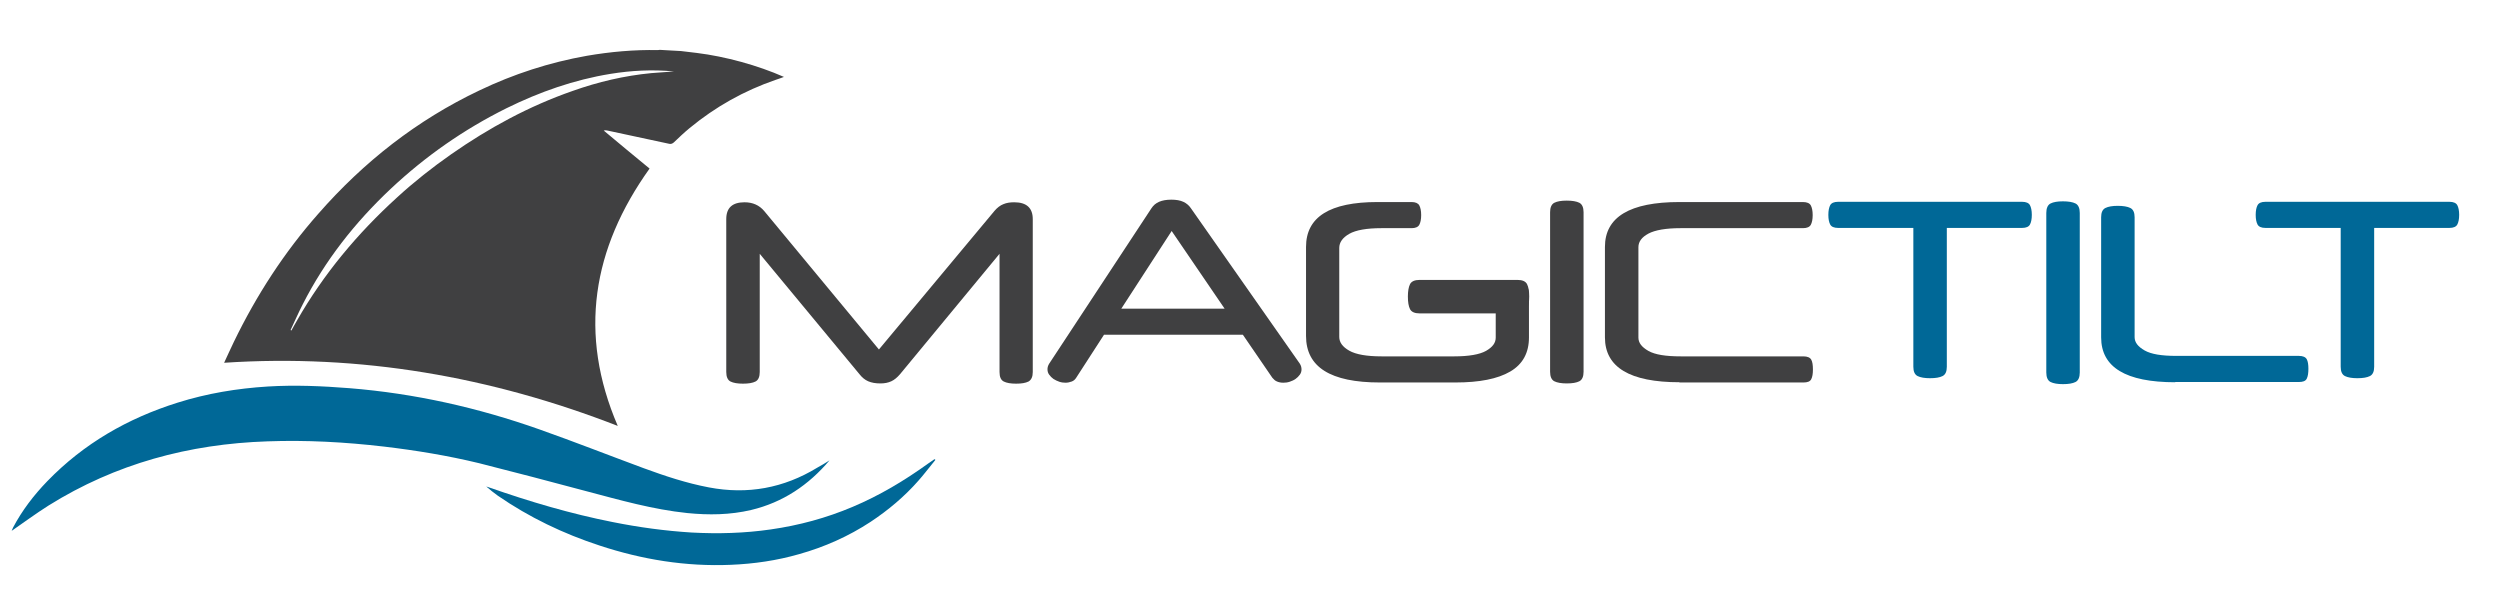
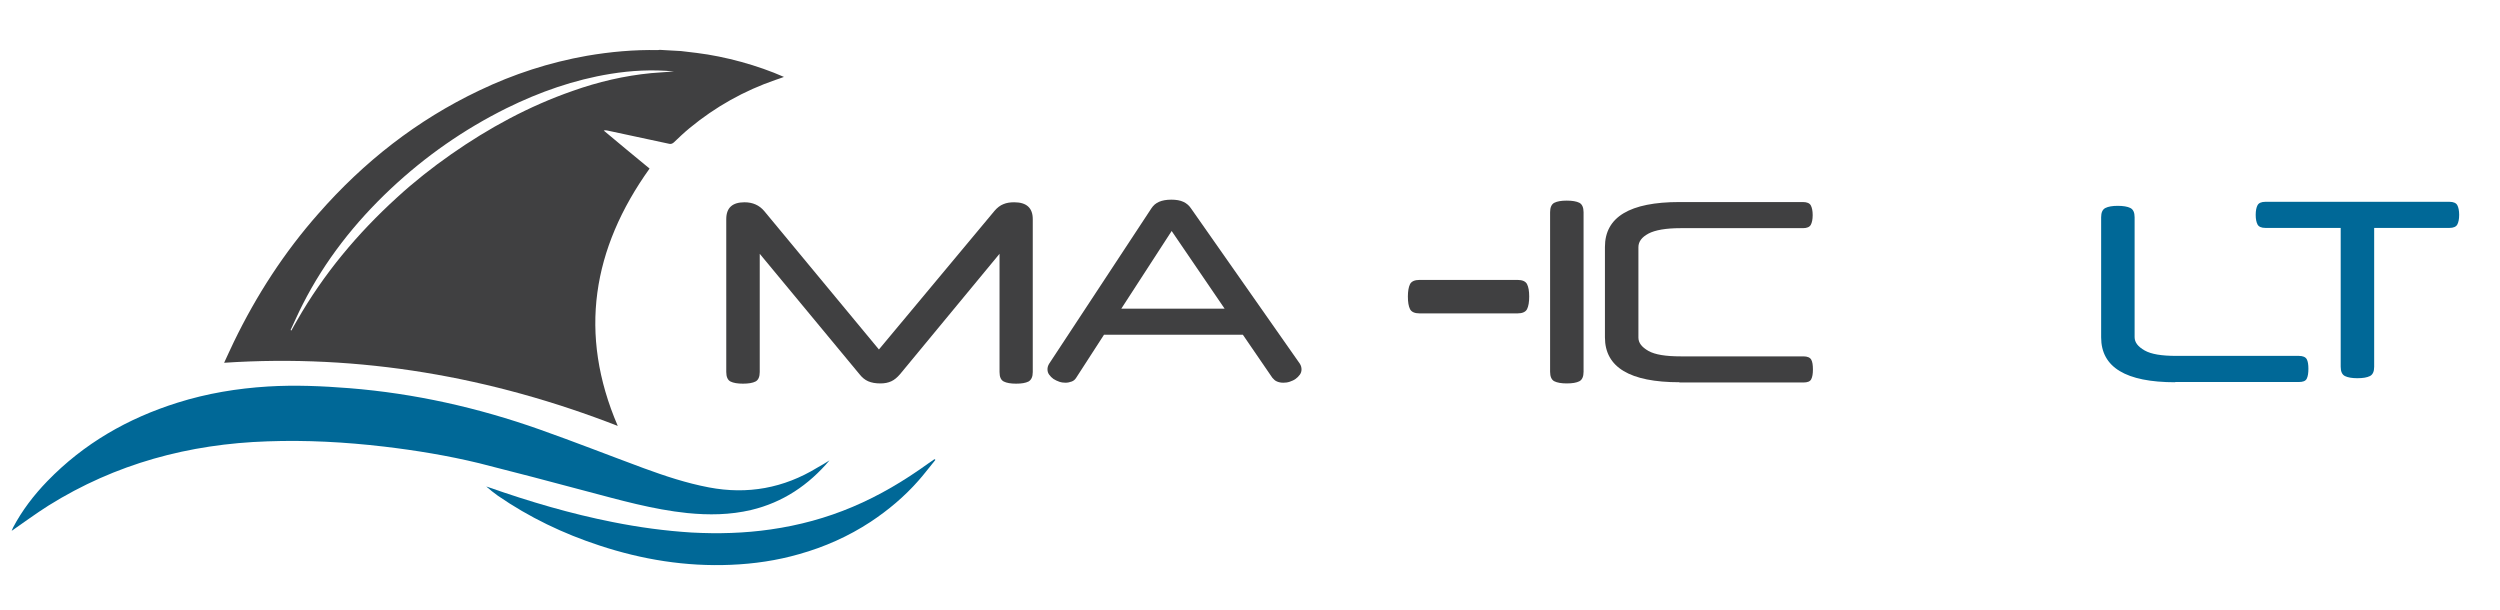
<svg xmlns="http://www.w3.org/2000/svg" id="Layer_1" x="0px" y="0px" viewBox="0 0 1053 257" style="enable-background:new 0 0 1053 257;" xml:space="preserve">
  <style type="text/css"> .st0{fill:#404041;} .st1{fill:#006897;} .st2{fill-rule:evenodd;clip-rule:evenodd;fill:#404041;} .st3{fill-rule:evenodd;clip-rule:evenodd;fill:#006897;} </style>
  <g id="MT_Full_Color_Logo_1_">
    <g>
      <path class="st0" d="M418.9,88.8c1.1-1.3,2.4-2.3,3.7-2.8c1.4-0.6,2.9-0.8,4.6-0.8c5.2,0,7.8,2.4,7.8,7.1v64.4c0,2-0.6,3.3-1.8,4 c-1.2,0.6-2.9,0.9-5.2,0.9c-2.3,0-4-0.3-5.2-0.9c-1.2-0.6-1.8-1.9-1.8-4v-49.8l-41.9,50.7c-1.2,1.4-2.4,2.4-3.7,3 c-1.3,0.6-2.8,0.9-4.6,0.9c-2,0-3.7-0.3-5.1-0.9c-1.4-0.6-2.6-1.6-3.7-3l-42-50.7v49.8c0,2-0.6,3.4-1.8,4 c-1.2,0.6-2.9,0.9-5.3,0.9c-2.2,0-4-0.3-5.2-0.9c-1.2-0.6-1.8-2-1.8-4V92.3c0-4.8,2.6-7.1,7.7-7.1c3.4,0,6.2,1.2,8.3,3.7 l48.3,58.3L418.9,88.8z" />
      <path class="st0" d="M493.4,84.1c2,0,3.7,0.3,5,0.9c1.3,0.6,2.4,1.5,3.2,2.7l45.9,65.5c0.5,0.8,0.7,1.6,0.7,2.4 c0,0.8-0.2,1.5-0.7,2.2c-0.5,0.7-1.1,1.3-1.8,1.8c-0.7,0.5-1.6,0.9-2.5,1.2c-0.9,0.3-1.8,0.4-2.7,0.4c-1,0-1.9-0.2-2.6-0.5 c-0.8-0.3-1.4-0.9-2-1.6L523.5,141H465l-11.7,18.1c-0.5,0.8-1.1,1.3-1.9,1.6c-0.8,0.3-1.7,0.5-2.6,0.5c-0.8,0-1.7-0.1-2.6-0.4 c-0.9-0.3-1.7-0.7-2.5-1.2c-0.7-0.5-1.3-1.1-1.8-1.8c-0.5-0.7-0.7-1.4-0.7-2.3c0-0.7,0.2-1.5,0.7-2.3l43.1-65.5 c0.8-1.2,1.8-2.1,3.2-2.7C489.6,84.4,491.3,84.1,493.4,84.1z M472.3,130h43.5l-22.3-32.7L472.3,130z" />
-       <path class="st0" d="M644,142.1c0,6.5-2.6,11.3-7.9,14.4c-5.3,3.1-13,4.6-23.1,4.6h-31.8c-20.8,0-31.1-6.5-31.1-19.6v-37.5 c0-12.6,10-18.9,30.1-18.9h14.4c1.6,0,2.7,0.5,3.2,1.4s0.8,2.3,0.8,4.1s-0.3,3.2-0.8,4.1s-1.6,1.4-3.2,1.4h-12.7 c-6.2,0-10.8,0.8-13.6,2.4c-2.8,1.6-4.2,3.6-4.2,5.9v37.5c0,2.3,1.4,4.2,4.2,5.8c2.8,1.6,7.4,2.4,13.6,2.4h30.7 c6.1,0,10.6-0.8,13.3-2.3c2.8-1.6,4.1-3.4,4.1-5.6v-18.1c0-2,0.6-3.3,1.7-3.9c1.1-0.6,2.9-0.9,5.2-0.9s4.1,0.3,5.3,0.9 c1.2,0.6,1.8,1.9,1.8,3.9V142.1z" />
      <path class="st0" d="M667,156.6c0,2-0.6,3.4-1.8,4c-1.2,0.6-2.9,0.9-5.3,0.9c-2.2,0-4-0.3-5.2-0.9c-1.2-0.6-1.8-2-1.8-4V89.4 c0-2,0.6-3.4,1.8-4c1.2-0.6,2.9-0.9,5.2-0.9c2.3,0,4.1,0.3,5.3,0.9c1.2,0.6,1.8,2,1.8,4V156.6z" />
      <path class="st0" d="M597.9,132c-2,0-3.4-0.6-4-1.8c-0.6-1.2-0.9-2.9-0.9-5.3c0-2.2,0.3-4,0.9-5.2c0.6-1.2,2-1.8,4-1.8h41.3 c2,0,3.4,0.6,4,1.8c0.6,1.2,0.9,2.9,0.9,5.2c0,2.3-0.3,4.1-0.9,5.3c-0.6,1.2-2,1.8-4,1.8H597.9z" />
      <path class="st0" d="M707.4,161c-20.9,0-31.4-6.3-31.4-18.9v-38.1c0-12.6,10.5-18.9,31.4-18.9h52c1.7,0,2.8,0.5,3.3,1.4 c0.5,0.9,0.8,2.3,0.8,4.1s-0.3,3.2-0.8,4.1c-0.5,0.9-1.6,1.4-3.3,1.4h-51.5c-6.2,0-10.8,0.8-13.6,2.3c-2.8,1.5-4.2,3.4-4.2,5.7 v38.1c0,2.2,1.4,4,4.2,5.6c2.8,1.6,7.4,2.3,13.6,2.3h51.7c1.7,0,2.8,0.5,3.3,1.4s0.7,2.3,0.7,4.1c0,1.8-0.2,3.1-0.7,4.1 c-0.5,1-1.6,1.4-3.3,1.4H707.4z" />
    </g>
    <g>
-       <path class="st1" d="M820,96v58.5c0,2-0.6,3.3-1.8,3.9c-1.2,0.6-2.9,0.9-5.3,0.9c-2.2,0-4-0.3-5.2-0.9c-1.2-0.6-1.8-1.9-1.8-3.9 V96h-31.7c-1.7,0-2.8-0.5-3.3-1.4c-0.5-0.9-0.8-2.3-0.8-4.1s0.3-3.2,0.8-4.1c0.5-0.9,1.6-1.4,3.3-1.4h77.5c1.7,0,2.8,0.5,3.3,1.4 s0.8,2.3,0.8,4.1s-0.3,3.2-0.8,4.1s-1.6,1.4-3.3,1.4H820z" />
-       <path class="st1" d="M876,156.9c0,2-0.6,3.4-1.8,4c-1.2,0.6-2.9,0.9-5.3,0.9c-2.2,0-4-0.3-5.2-0.9c-1.2-0.6-1.8-2-1.8-4V89.7 c0-2,0.6-3.4,1.8-4c1.2-0.6,2.9-0.9,5.2-0.9c2.3,0,4.1,0.3,5.3,0.9c1.2,0.6,1.8,2,1.8,4V156.9z" />
      <path class="st1" d="M916.2,161c-20.8,0-31.2-6.3-31.2-18.9V91.5c0-2,0.6-3.3,1.8-3.9c1.2-0.6,2.9-0.9,5.2-0.9 c2.3,0,4.1,0.3,5.3,0.9c1.2,0.6,1.8,1.9,1.8,3.9v50.5c0,2.2,1.4,4,4.2,5.6c2.8,1.6,7.2,2.3,13.4,2.3h51.6c1.7,0,2.8,0.5,3.3,1.4 c0.5,0.9,0.7,2.3,0.7,4c0,1.8-0.2,3.2-0.7,4.2c-0.5,1-1.6,1.4-3.3,1.4H916.2z" />
      <path class="st1" d="M1000,96v58.5c0,2-0.6,3.3-1.8,3.9c-1.2,0.6-2.9,0.9-5.3,0.9c-2.2,0-4-0.3-5.2-0.9c-1.2-0.6-1.8-1.9-1.8-3.9 V96h-31.7c-1.7,0-2.8-0.5-3.3-1.4c-0.5-0.9-0.8-2.3-0.8-4.1s0.3-3.2,0.8-4.1c0.5-0.9,1.6-1.4,3.3-1.4h77.5c1.7,0,2.8,0.5,3.3,1.4 s0.8,2.3,0.8,4.1s-0.3,3.2-0.8,4.1s-1.6,1.4-3.3,1.4H1000z" />
    </g>
    <path class="st2" d="M286.8,21.5c2.3,0.3,4.5,0.5,6.7,0.8c12.1,1.5,25.6,5.2,36.7,10.1c-1.2,0.4-2.3,0.9-3.4,1.2 c-13.4,4.6-25.5,11.4-36.4,20.4c-2.3,1.9-4.4,3.9-6.6,6c-0.6,0.5-1.1,0.7-1.8,0.6c-8.7-1.9-17.4-3.7-26.1-5.6c-0.5-0.1-1-0.2-1.6,0 c6.5,5.4,12.9,10.8,19.3,16c-24.1,33.7-30.1,69.6-13.4,108.4C207,158.7,151.8,149,94.4,152.8c1.4-3,2.7-5.9,4.1-8.8 c9.5-19.6,21.2-37.7,35.6-54c19.1-21.8,41.5-39.4,67.8-51.9c14.4-6.9,29.5-11.8,45.3-14.6c9.9-1.7,19.9-2.6,29.9-2.4 c0.3,0,0.5-0.1,0.8-0.1C280.7,21.2,283.7,21.3,286.8,21.5z M122.4,139c0.1,0.1,0.2,0.1,0.3,0.2c0,0,0.1,0,0.1-0.1 c0.8-1.4,1.5-2.8,2.3-4.1c11.2-19.6,25.4-36.6,42.1-51.8C174.4,76.6,182,70.6,190,65c15.9-11.1,32.8-20.3,51.2-26.7 c10.7-3.8,21.7-6.4,33.1-7.5c3.1-0.3,6.2-0.4,9.6-0.7c-9.2-0.9-18-0.4-26.7,1c-15.4,2.5-29.9,7.6-43.9,14.5 c-17.9,8.9-34.1,20.2-48.7,33.9c-15.1,14.2-27.7,30.2-37.1,48.7C125.7,131.7,124.1,135.4,122.4,139z" />
    <path class="st3" d="M349.4,193.9c-8.8,10.4-19.6,17.7-33,20.9c-8.9,2.1-17.9,2.2-26.9,1.3c-14.5-1.5-28.5-5.5-42.5-9.2 c-15-4-30.1-8-45.2-11.8c-13.2-3.2-26.6-5.4-40.1-7c-16.3-1.9-32.7-2.8-49.1-2.2c-33,1.1-63.9,9.4-92.1,27 c-5.4,3.4-10.5,7.2-15.6,10.7c0.1-0.3,0.4-0.9,0.6-1.4c3.8-7.2,8.7-13.6,14.4-19.5c15.4-15.9,33.9-26.5,54.9-33.1 c12.4-3.9,25.1-6,38-6.8c11.5-0.7,22.9-0.2,34.3,0.7c27.5,2.2,54.2,8.2,80.2,17.4c14.7,5.2,29.2,10.9,43.8,16.3 c9,3.3,18,6.3,27.5,8.1c16.3,3.1,31.5,0.3,45.6-8.3C346,196,347.7,195,349.4,193.9z" />
    <path class="st3" d="M394,193.7c-2.4,2.9-4.7,6-7.2,8.8c-5.9,6.7-12.7,12.4-20.1,17.3c-9.3,6.1-19.4,10.6-30.1,13.6 c-9.4,2.7-19,4.1-28.8,4.5c-18.9,0.8-37.3-2.2-55.2-8.1c-15.3-5-29.7-11.9-42.9-21c-1.7-1.2-3.3-2.5-4.9-3.9 c0.4,0.1,0.8,0.3,1.2,0.4c17.1,6,34.4,11.1,52.1,14.6c11,2.2,22,3.7,33.2,4.4c11.2,0.6,22.3,0.3,33.3-1.3 c11.9-1.7,23.4-4.8,34.5-9.5c11.4-4.8,21.9-11.1,31.9-18.3c0.9-0.6,1.7-1.2,2.6-1.8C393.8,193.5,393.9,193.6,394,193.7z" />
  </g>
</svg>